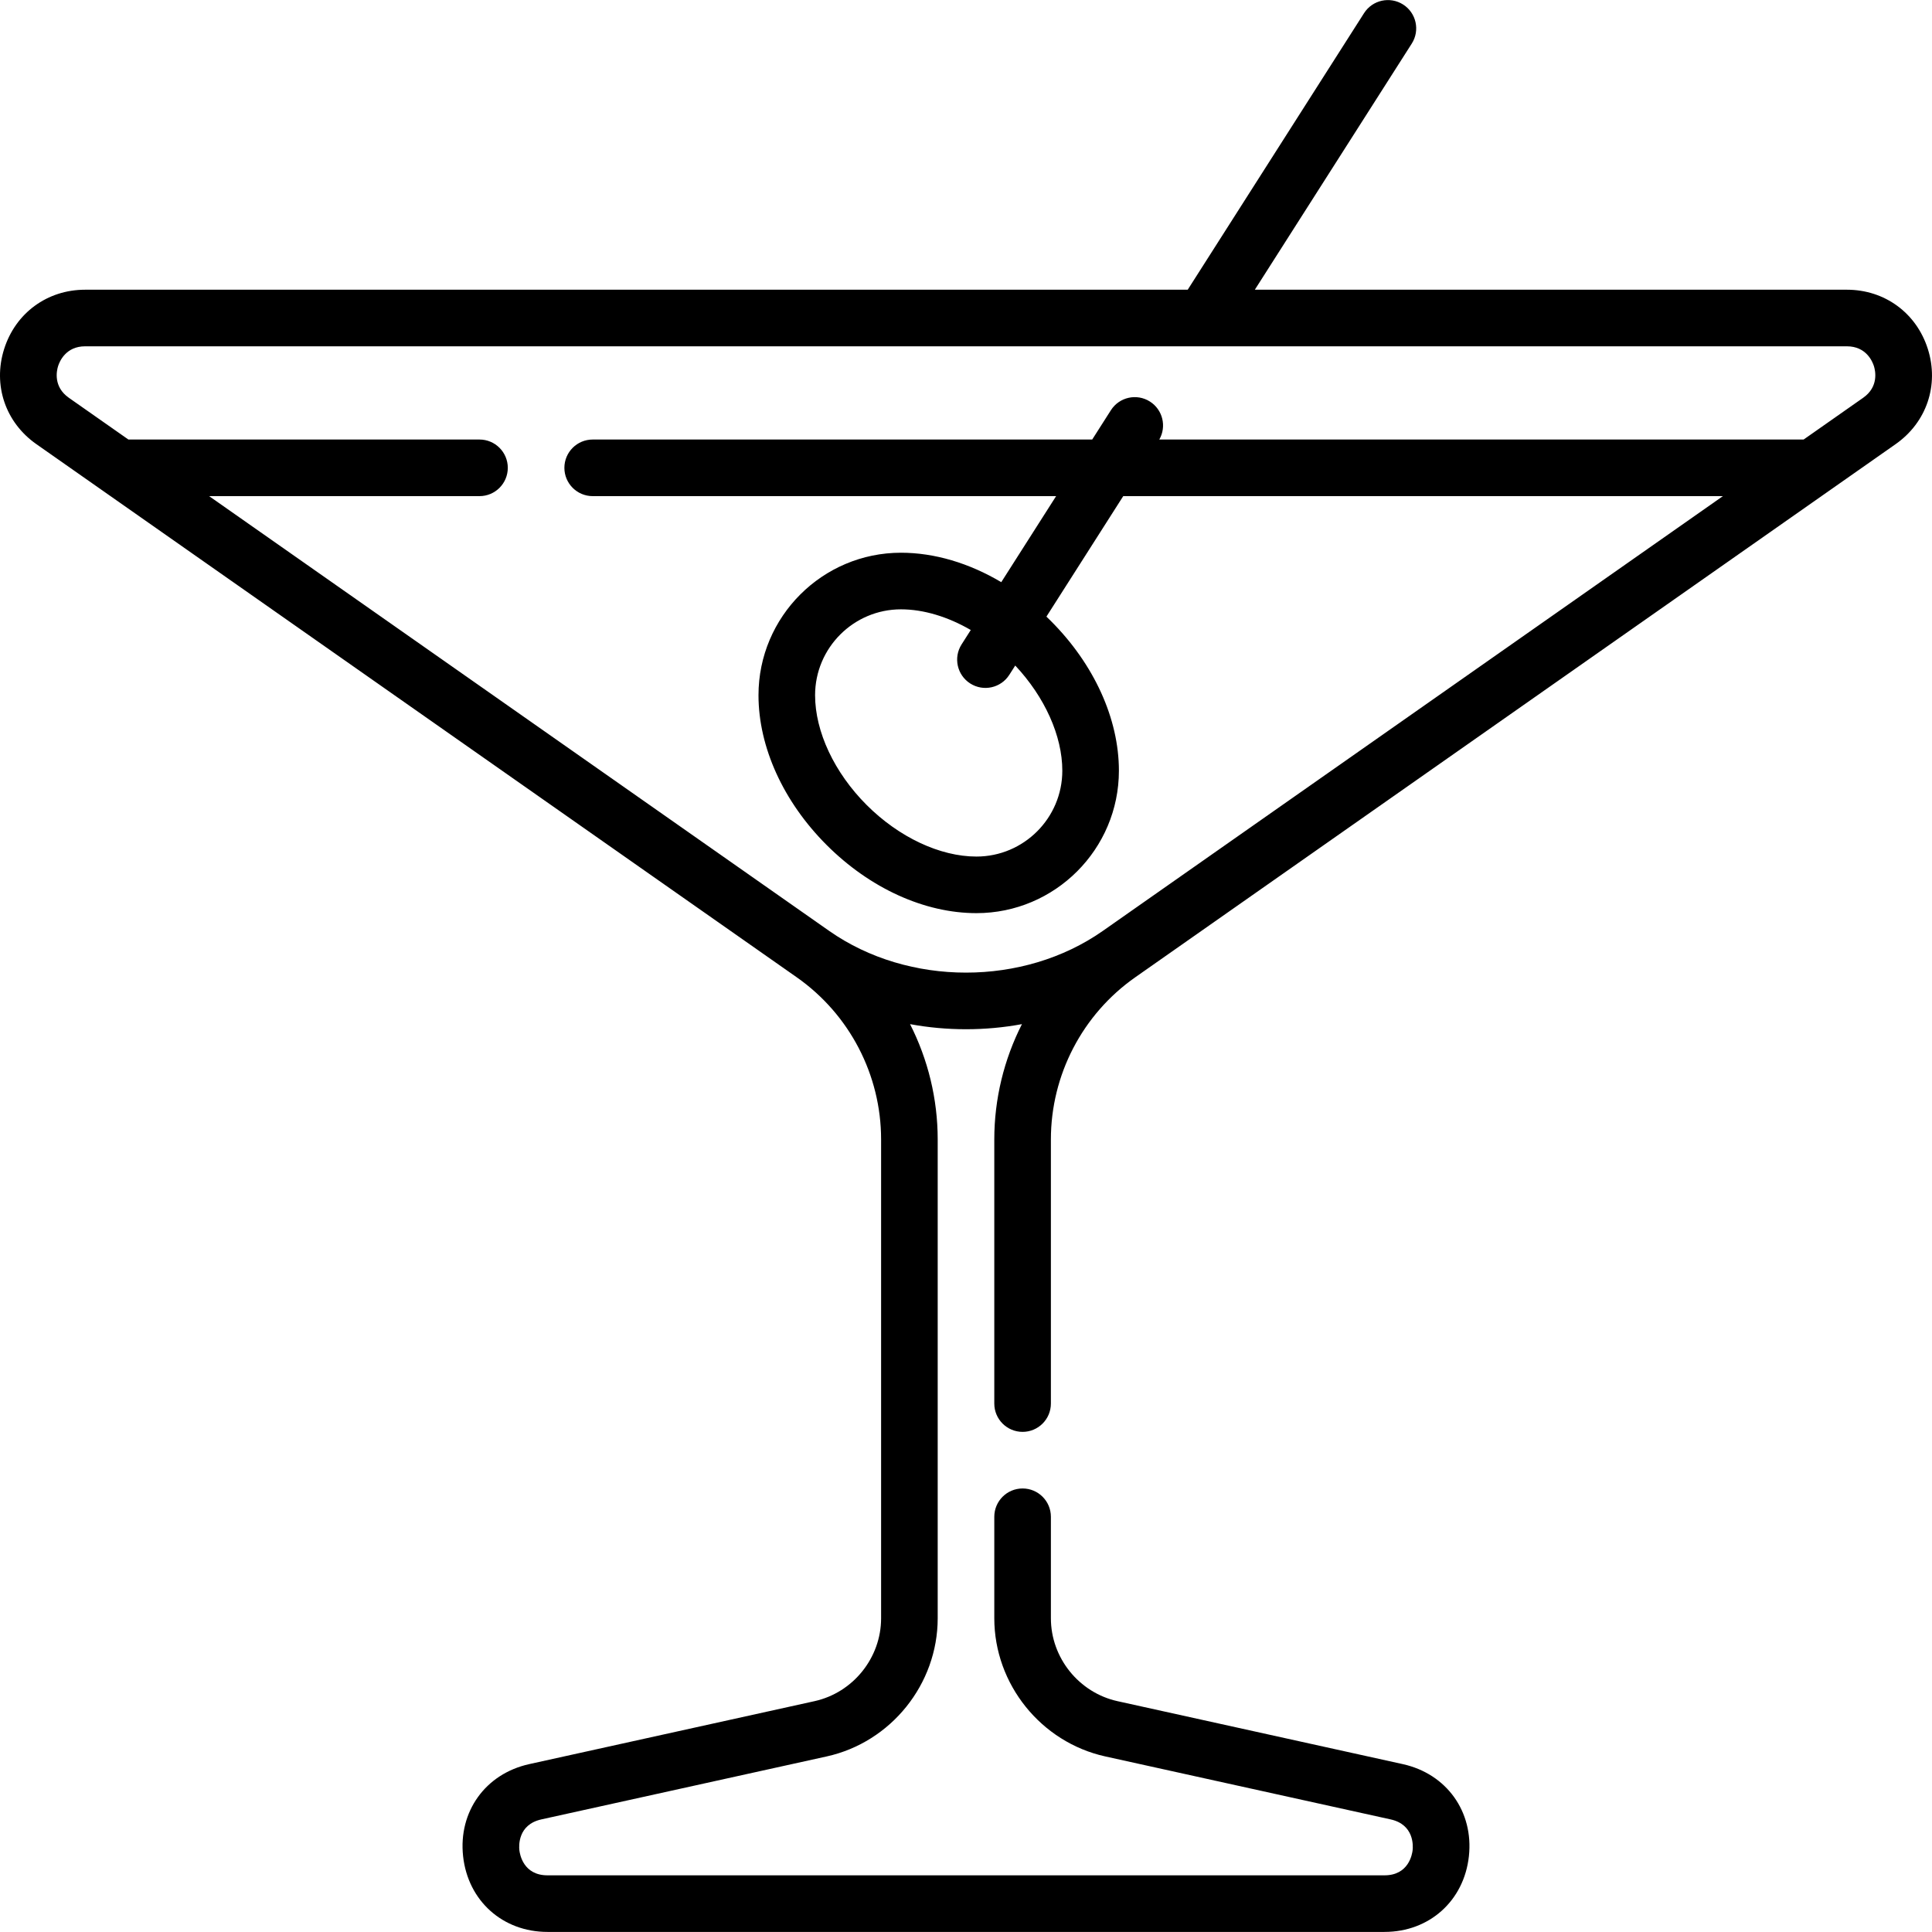
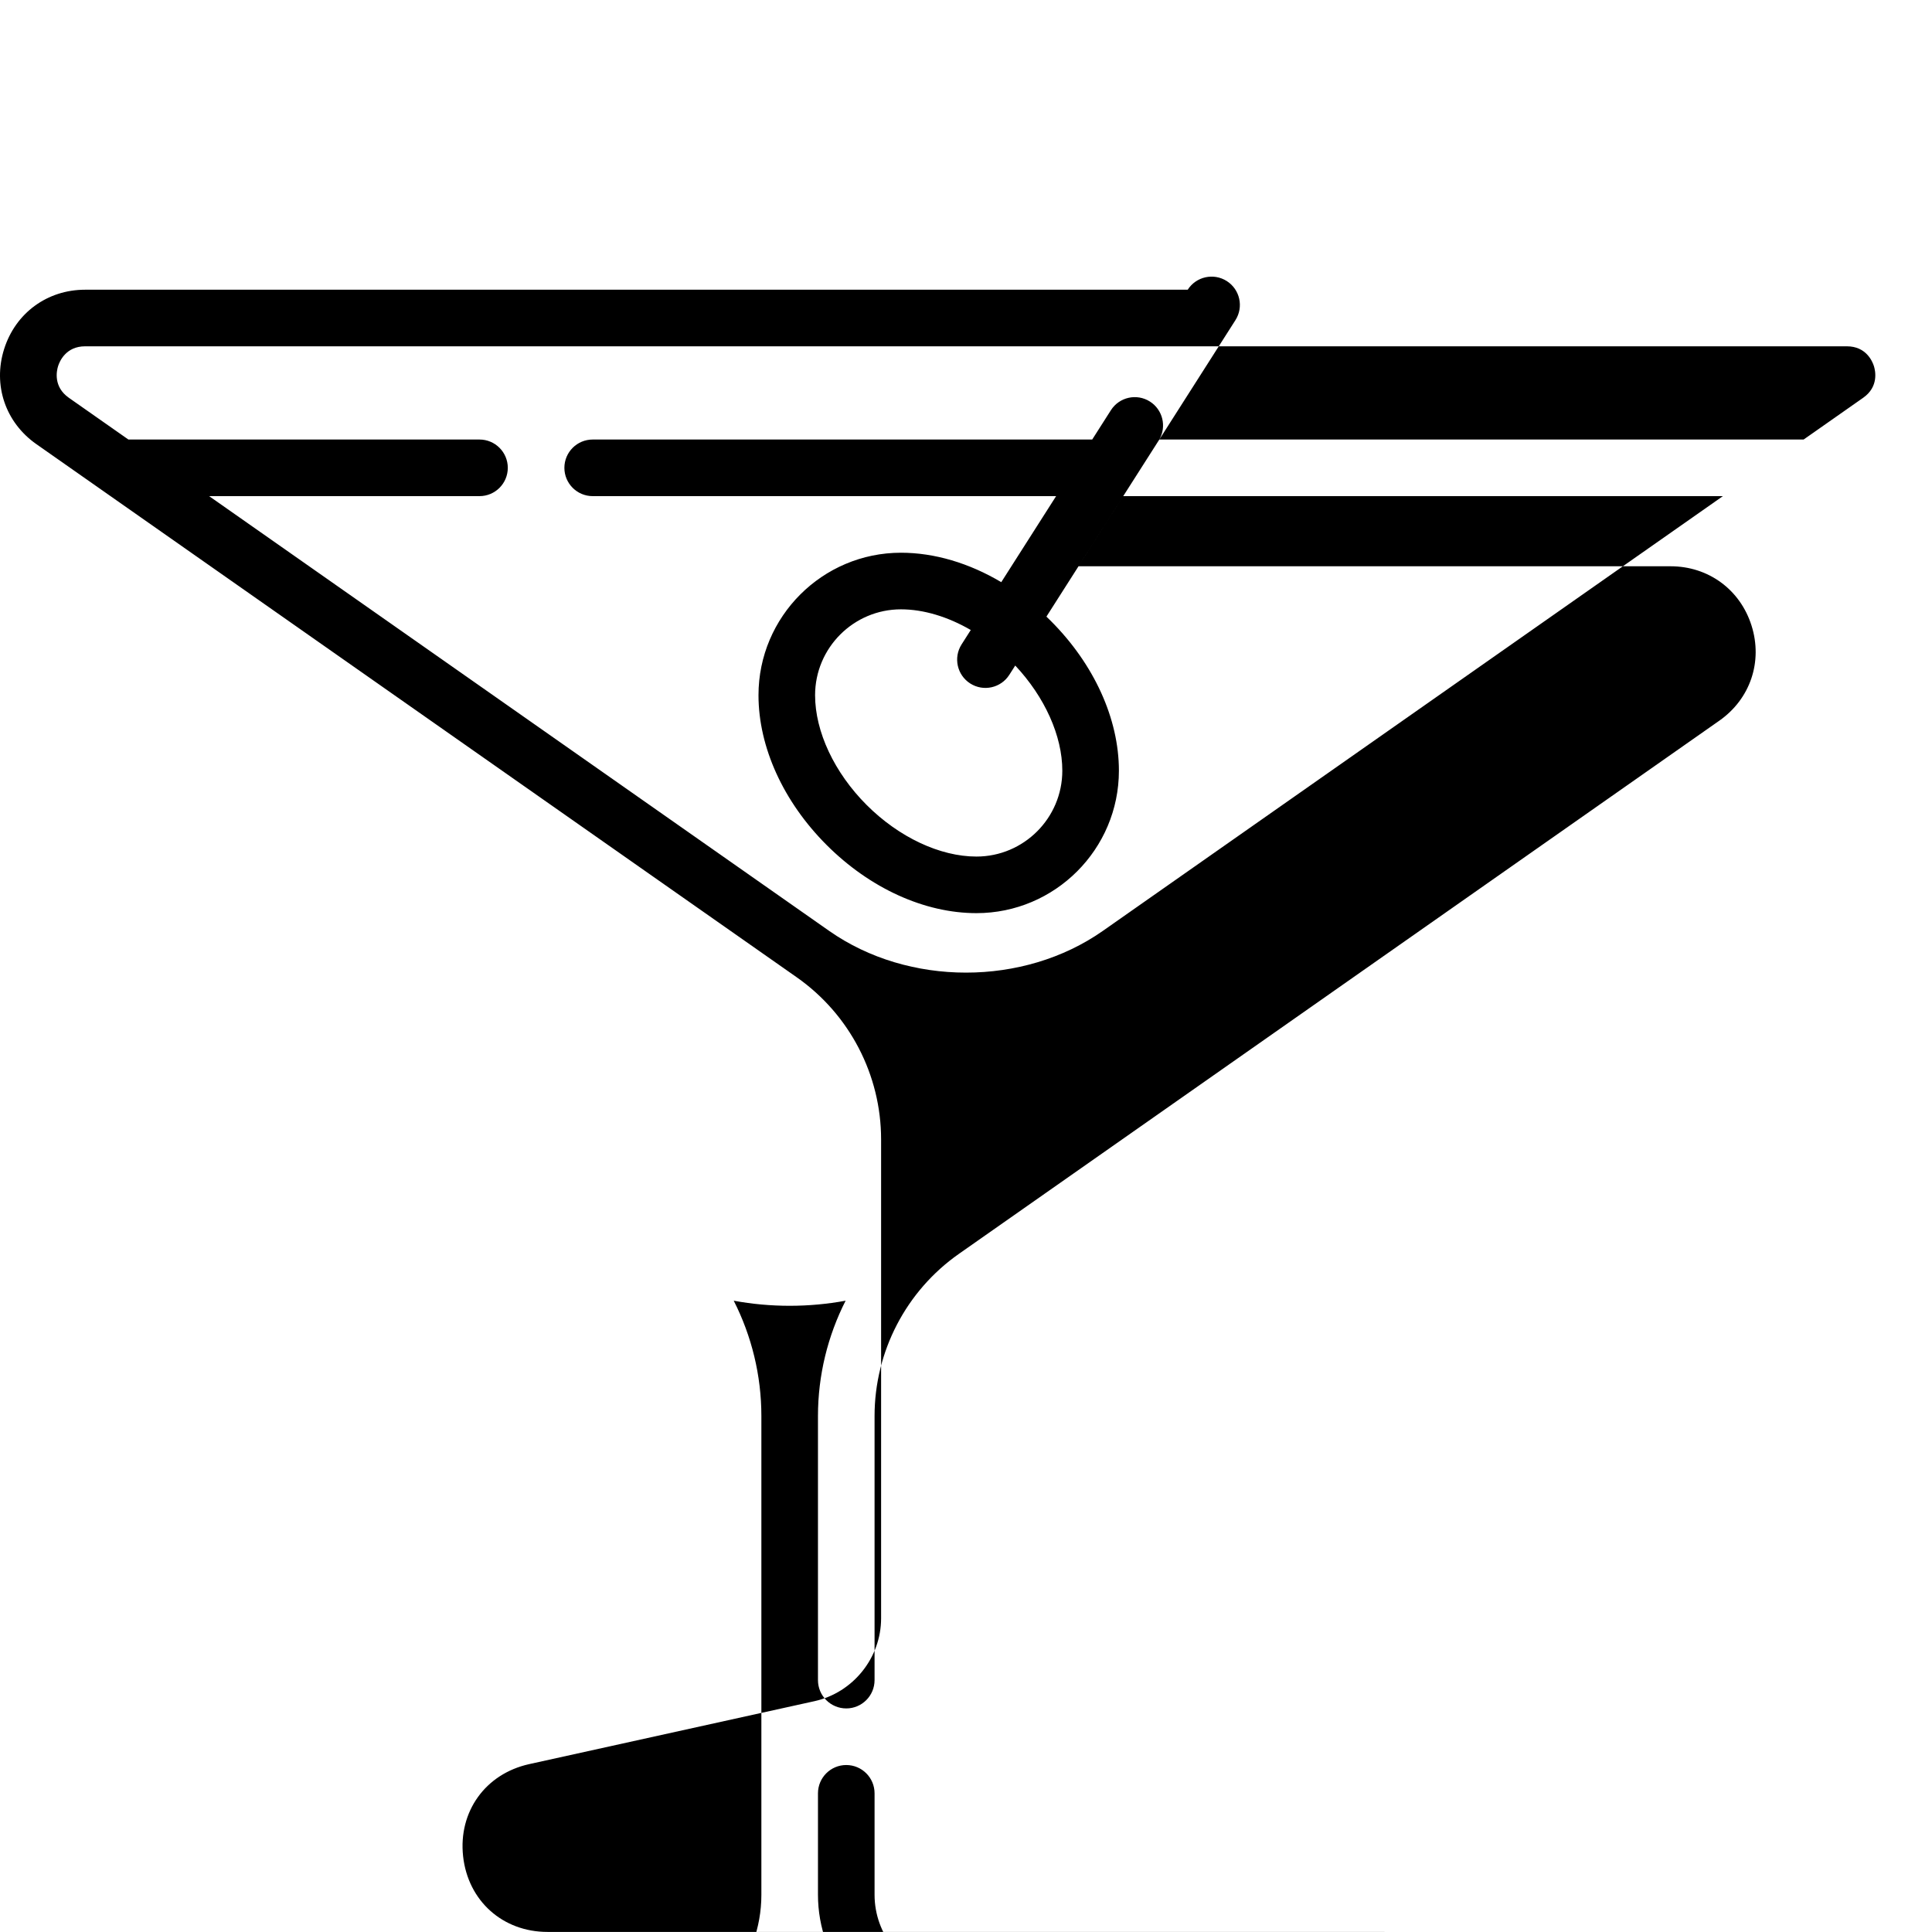
<svg xmlns="http://www.w3.org/2000/svg" id="Capa_1" height="512" viewBox="0 0 512.041 512.041" width="512">
  <g>
-     <path d="m366.938 512.021h-221.835c-11.882 0-21.08-8.25-22.368-20.062s5.917-21.85 17.519-24.41l75.615-16.687c10.228-2.257 17.651-11.497 17.651-21.971v-126.893c0-17.1-8.359-33.169-22.36-42.986l-201.528-141.305c-8.203-5.751-11.555-15.641-8.54-25.195 3.016-9.554 11.438-15.728 21.457-15.728h292.234l46.732-73.296c2.227-3.492 6.863-4.518 10.356-2.292 3.492 2.227 4.519 6.864 2.292 10.356l-41.591 65.232h156.919c10.019 0 18.441 6.173 21.457 15.728 3.016 9.554-.336 19.444-8.54 25.195l-201.528 141.305c-14.001 9.816-22.36 25.886-22.36 42.986v69.994c0 4.142-3.358 7.5-7.5 7.5s-7.5-3.358-7.5-7.5v-69.994c0-10.77 2.58-21.223 7.327-30.568-9.71 1.801-19.943 1.801-29.653 0 4.747 9.345 7.327 19.798 7.327 30.568v126.894c0 17.457-12.373 32.857-29.419 36.619l-75.615 16.687c-6.252 1.38-5.961 7.02-5.84 8.137.122 1.116 1.054 6.687 7.456 6.687h221.835c6.402 0 7.334-5.571 7.456-6.687.122-1.117.412-6.757-5.84-8.137l-75.615-16.687c-17.046-3.761-29.419-19.162-29.419-36.619v-26.9c0-4.142 3.358-7.5 7.5-7.5s7.5 3.358 7.5 7.5v26.9c0 10.474 7.423 19.714 17.651 21.971l75.615 16.687c11.603 2.56 18.807 12.598 17.519 24.41-1.288 11.811-10.485 20.061-22.367 20.061zm-147.18-265.301c.005.003.009.006.014.009 21.004 14.728 51.493 14.728 72.497 0 .007-.005.014-.009.021-.015l164.332-115.223h-158.929l-20.36 31.934c.388.37.771.745 1.152 1.126 11.478 11.478 18.06 25.948 18.06 39.701 0 20.822-16.939 37.761-37.761 37.761-13.753 0-28.224-6.583-39.701-18.06-11.478-11.477-18.06-25.948-18.06-39.701 0-20.822 16.939-37.761 37.761-37.761 8.895 0 18.09 2.753 26.581 7.804l14.539-22.804h-122.825c-4.142 0-7.5-3.358-7.5-7.5s3.358-7.5 7.5-7.5h132.388l4.953-7.769c2.226-3.492 6.862-4.519 10.356-2.292 3.395 2.165 4.459 6.605 2.471 10.06h170.768l15.783-11.066c4.177-2.928 3.235-7.168 2.847-8.398s-2.051-5.243-7.152-5.243h-466.944c-5.101 0-6.764 4.013-7.152 5.243-.388 1.229-1.33 5.47 2.847 8.398l15.783 11.066h93.054c4.142 0 7.5 3.358 7.5 7.5s-3.358 7.5-7.5 7.5h-71.662zm19.026-85.228c-12.551 0-22.761 10.21-22.761 22.761 0 9.661 5.109 20.537 13.667 29.095s19.434 13.667 29.095 13.667c12.551 0 22.761-10.21 22.761-22.761 0-9.204-4.638-19.511-12.476-27.866l-1.571 2.464c-2.226 3.492-6.862 4.519-10.356 2.292-3.492-2.227-4.519-6.864-2.292-10.356l2.433-3.816c-6.075-3.523-12.52-5.48-18.5-5.48z" />
+     <path d="m366.938 512.021h-221.835c-11.882 0-21.08-8.25-22.368-20.062s5.917-21.85 17.519-24.41l75.615-16.687c10.228-2.257 17.651-11.497 17.651-21.971v-126.893c0-17.1-8.359-33.169-22.36-42.986l-201.528-141.305c-8.203-5.751-11.555-15.641-8.54-25.195 3.016-9.554 11.438-15.728 21.457-15.728h292.234c2.227-3.492 6.863-4.518 10.356-2.292 3.492 2.227 4.519 6.864 2.292 10.356l-41.591 65.232h156.919c10.019 0 18.441 6.173 21.457 15.728 3.016 9.554-.336 19.444-8.54 25.195l-201.528 141.305c-14.001 9.816-22.36 25.886-22.36 42.986v69.994c0 4.142-3.358 7.5-7.5 7.5s-7.5-3.358-7.5-7.5v-69.994c0-10.77 2.58-21.223 7.327-30.568-9.71 1.801-19.943 1.801-29.653 0 4.747 9.345 7.327 19.798 7.327 30.568v126.894c0 17.457-12.373 32.857-29.419 36.619l-75.615 16.687c-6.252 1.38-5.961 7.02-5.84 8.137.122 1.116 1.054 6.687 7.456 6.687h221.835c6.402 0 7.334-5.571 7.456-6.687.122-1.117.412-6.757-5.84-8.137l-75.615-16.687c-17.046-3.761-29.419-19.162-29.419-36.619v-26.9c0-4.142 3.358-7.5 7.5-7.5s7.5 3.358 7.5 7.5v26.9c0 10.474 7.423 19.714 17.651 21.971l75.615 16.687c11.603 2.56 18.807 12.598 17.519 24.41-1.288 11.811-10.485 20.061-22.367 20.061zm-147.18-265.301c.005.003.009.006.014.009 21.004 14.728 51.493 14.728 72.497 0 .007-.005.014-.009.021-.015l164.332-115.223h-158.929l-20.36 31.934c.388.37.771.745 1.152 1.126 11.478 11.478 18.06 25.948 18.06 39.701 0 20.822-16.939 37.761-37.761 37.761-13.753 0-28.224-6.583-39.701-18.06-11.478-11.477-18.06-25.948-18.06-39.701 0-20.822 16.939-37.761 37.761-37.761 8.895 0 18.09 2.753 26.581 7.804l14.539-22.804h-122.825c-4.142 0-7.5-3.358-7.5-7.5s3.358-7.5 7.5-7.5h132.388l4.953-7.769c2.226-3.492 6.862-4.519 10.356-2.292 3.395 2.165 4.459 6.605 2.471 10.06h170.768l15.783-11.066c4.177-2.928 3.235-7.168 2.847-8.398s-2.051-5.243-7.152-5.243h-466.944c-5.101 0-6.764 4.013-7.152 5.243-.388 1.229-1.33 5.47 2.847 8.398l15.783 11.066h93.054c4.142 0 7.5 3.358 7.5 7.5s-3.358 7.5-7.5 7.5h-71.662zm19.026-85.228c-12.551 0-22.761 10.21-22.761 22.761 0 9.661 5.109 20.537 13.667 29.095s19.434 13.667 29.095 13.667c12.551 0 22.761-10.21 22.761-22.761 0-9.204-4.638-19.511-12.476-27.866l-1.571 2.464c-2.226 3.492-6.862 4.519-10.356 2.292-3.492-2.227-4.519-6.864-2.292-10.356l2.433-3.816c-6.075-3.523-12.52-5.48-18.5-5.48z" />
  </g>
</svg>